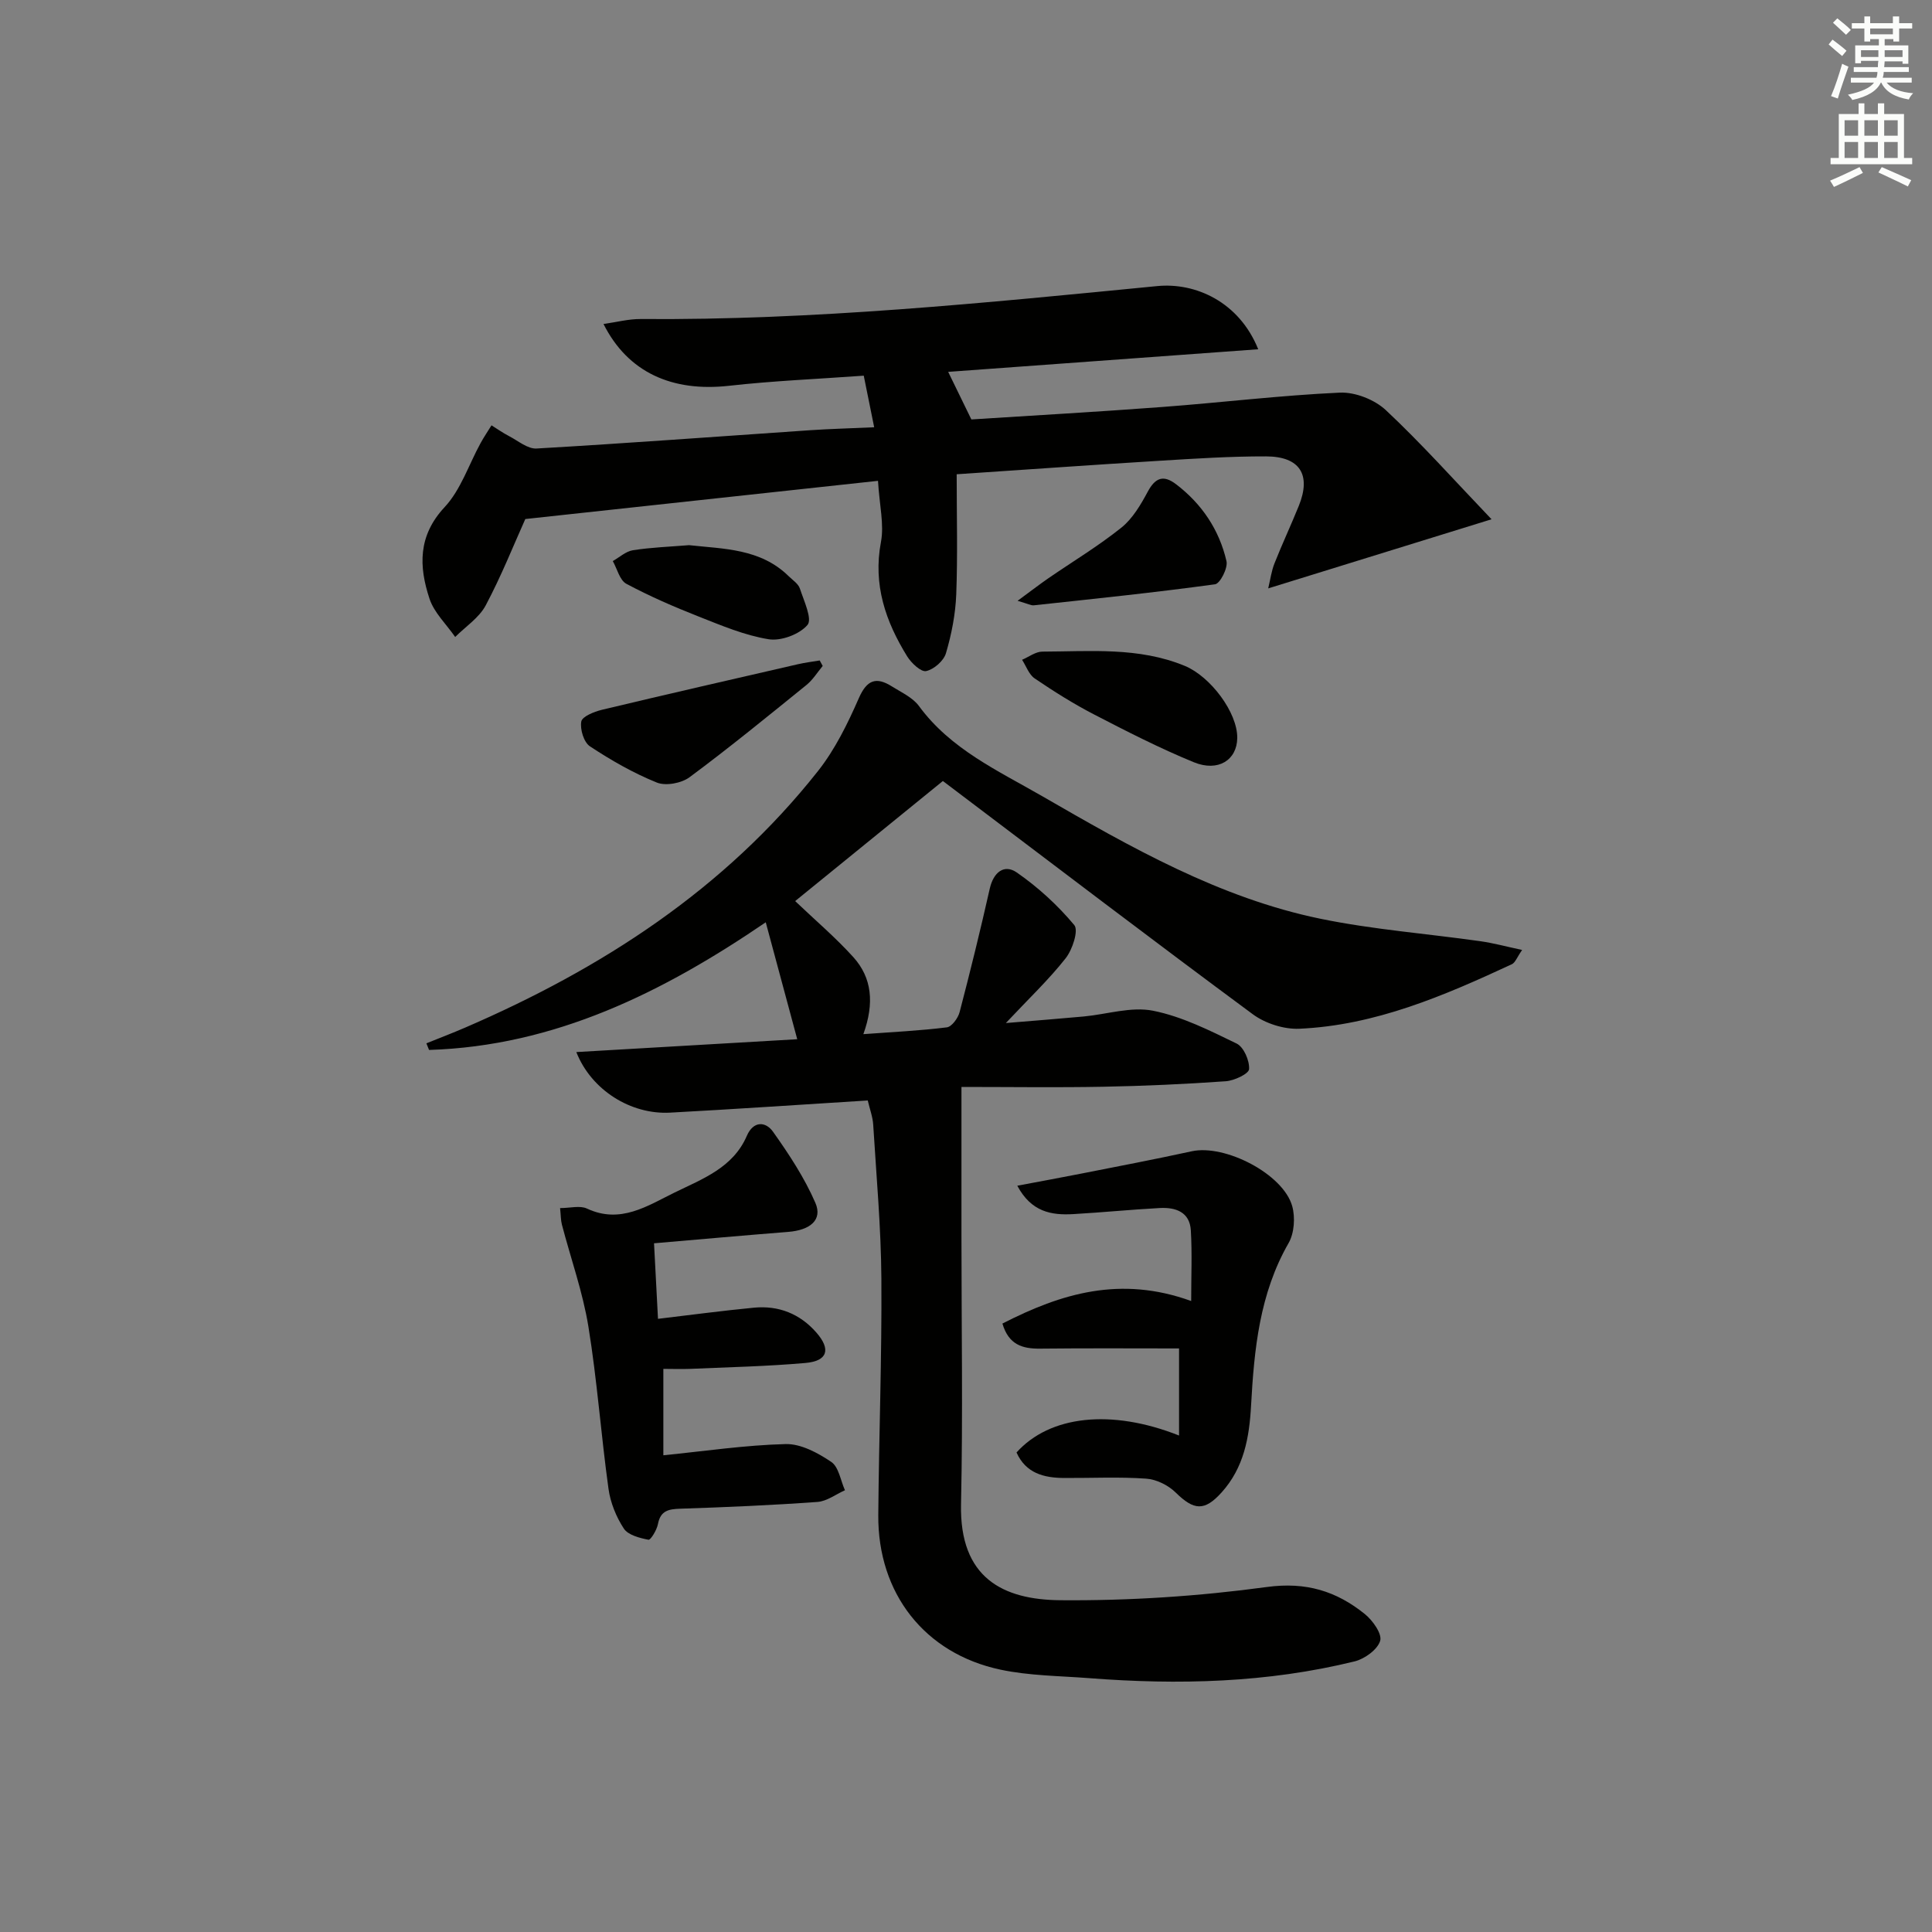
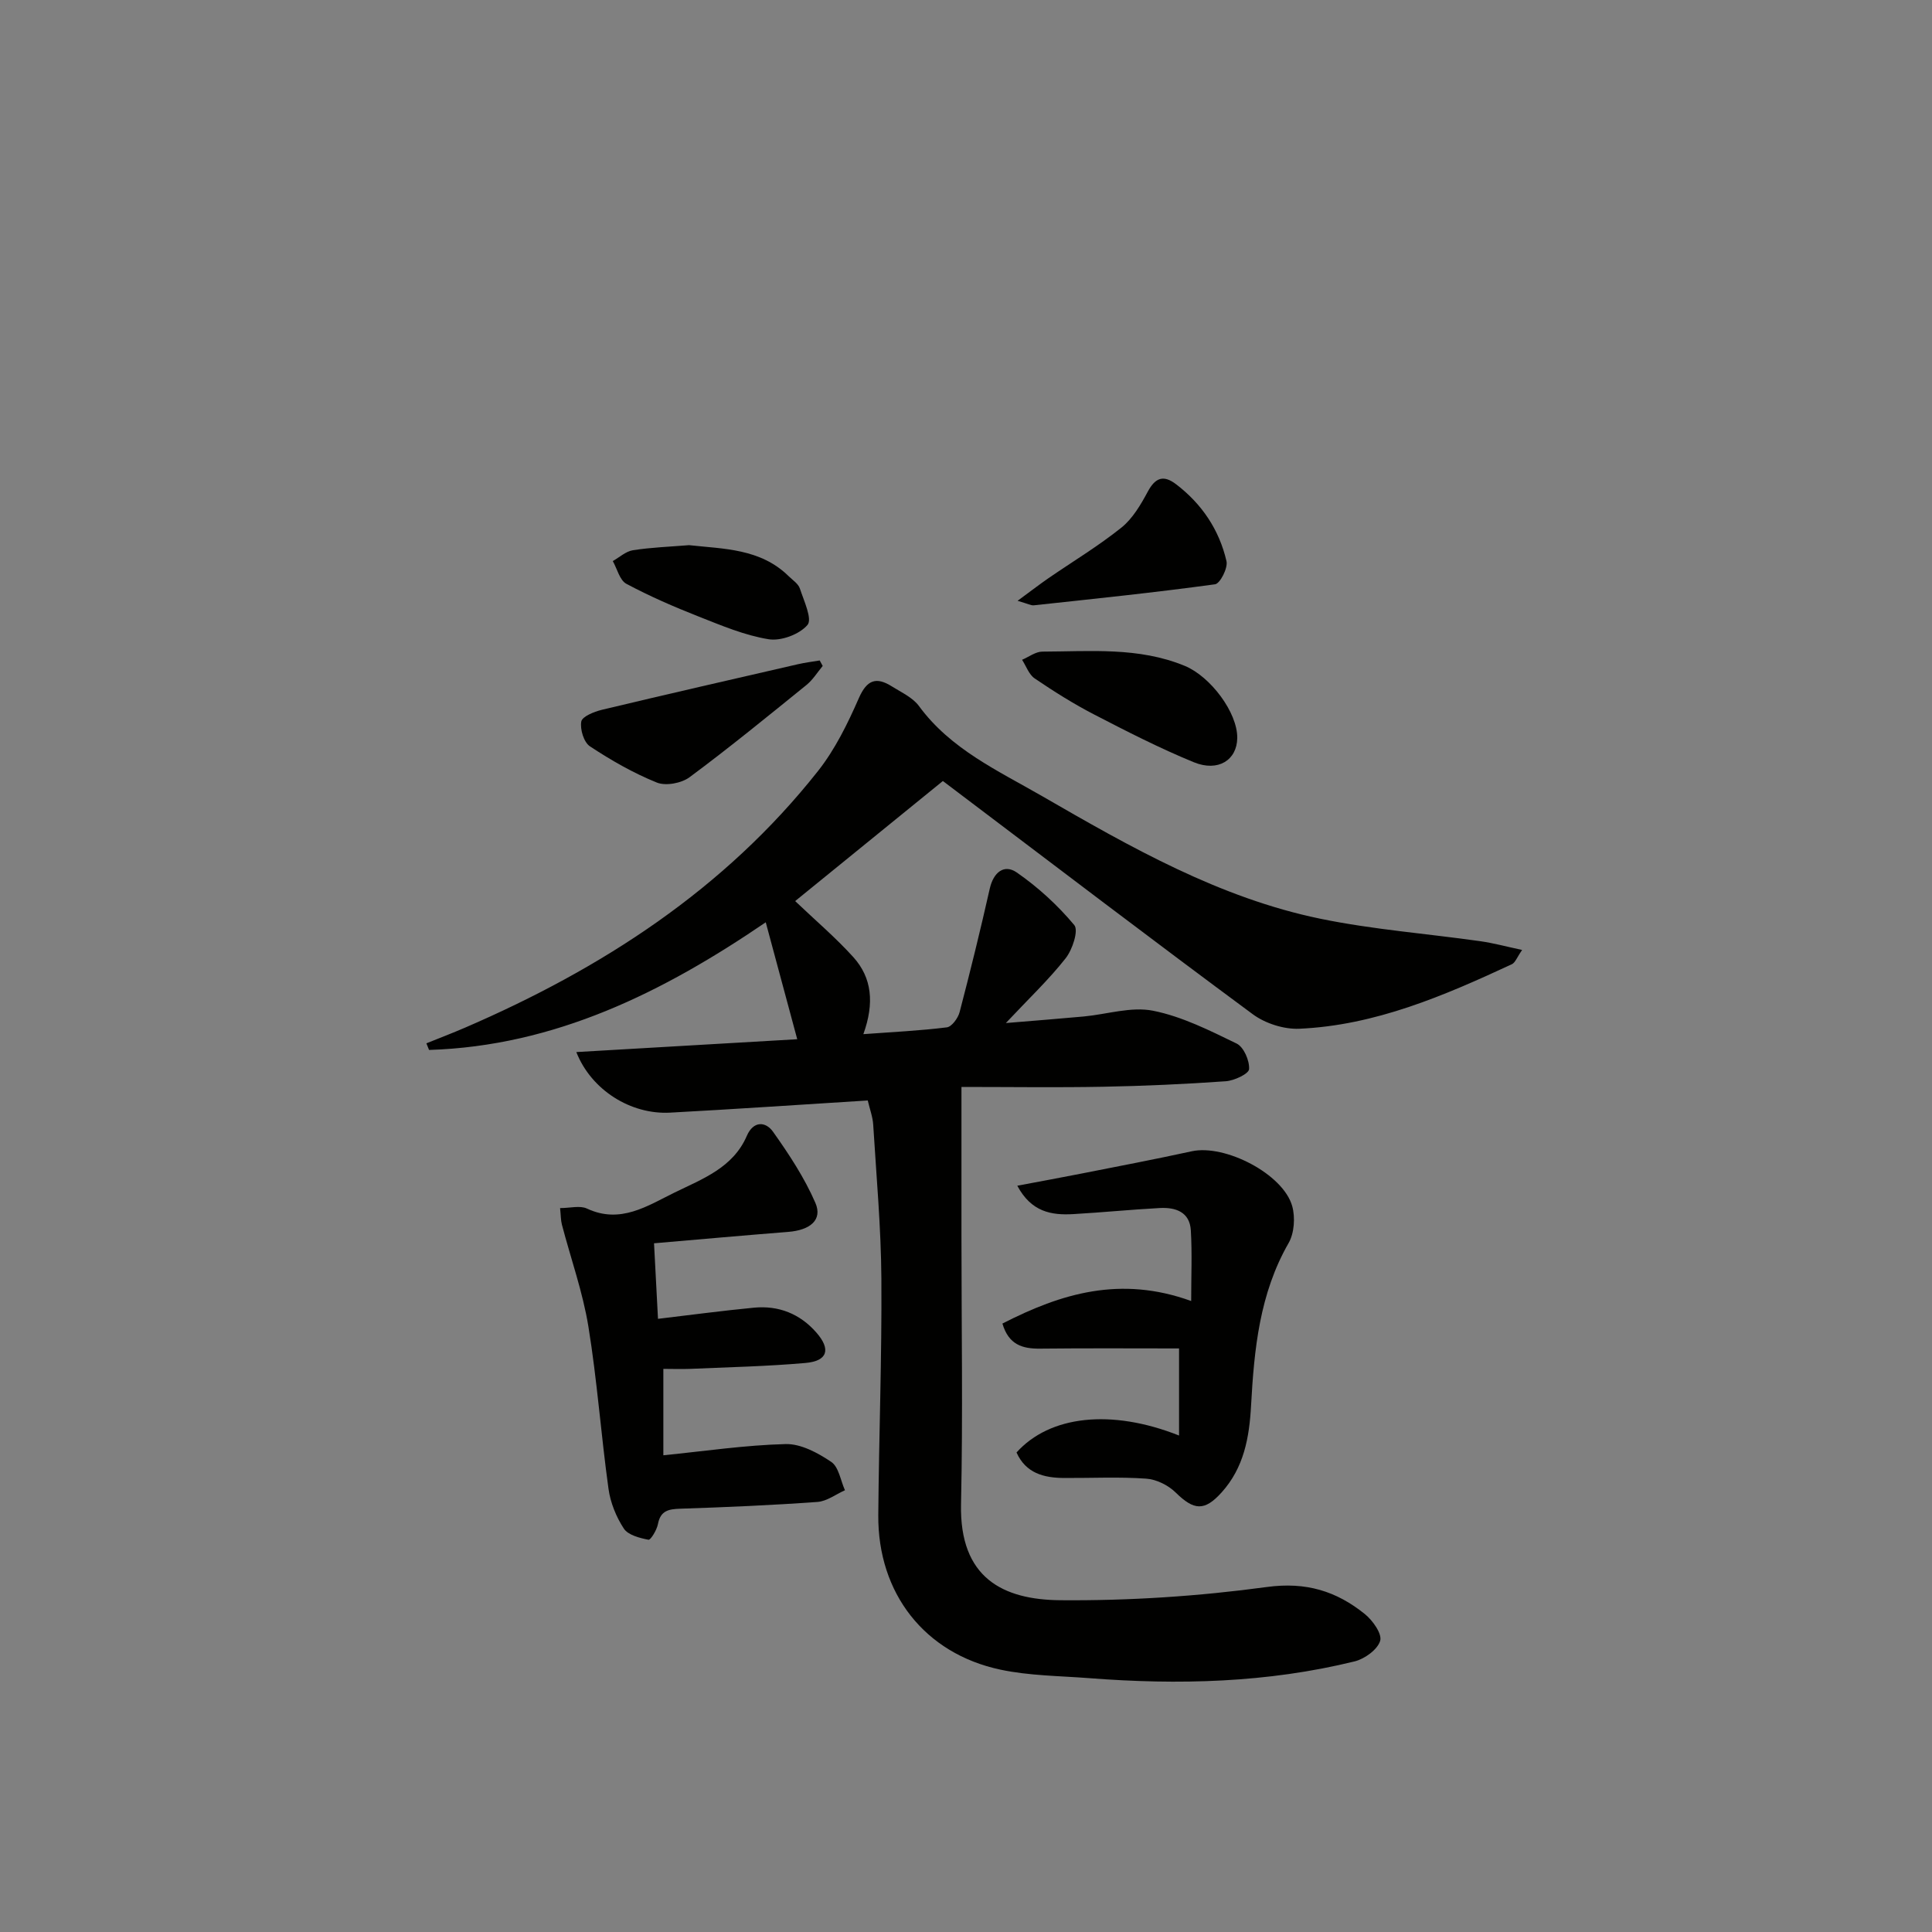
<svg xmlns="http://www.w3.org/2000/svg" enable-background="new 0 0 400 400" viewBox="0 0 400 400">
  <rect x="0" y="0" width="400" height="400" fill="#808080" stroke="none" />
  <g fill="#010100">
    <path d="m179.66 227.84c-14.03.87-27.47 1.8-40.92 2.52-8.12.44-16.31-4.65-19.42-12.54 15.43-.9 30.53-1.77 45.74-2.66-2.26-8.37-4.32-16.05-6.52-24.21-21.27 14.5-43.65 25.62-69.71 26.43-.18-.46-.37-.91-.55-1.37 2.67-1.08 5.35-2.1 7.99-3.24 28.35-12.24 53.73-28.64 73.09-53.14 3.54-4.48 6.15-9.83 8.46-15.1 1.68-3.82 3.61-4.44 6.83-2.42 1.97 1.24 4.32 2.3 5.62 4.08 6.56 8.94 16.36 13.37 25.49 18.64 18.29 10.56 36.71 21.09 57.68 25.4 10.86 2.23 22 3.07 33 4.63 2.72.38 5.39 1.11 8.7 1.82-1.06 1.51-1.42 2.63-2.14 2.96-14.04 6.52-28.26 12.65-43.99 13.35-3.19.14-7.04-1.09-9.63-3-20.61-15.23-40.98-30.77-61.43-46.22-.78-.59-1.56-1.18-2.74-2.07-10.21 8.3-20.36 16.55-30.58 24.86 4.24 4.04 8.41 7.58 12.04 11.6 3.85 4.27 4.4 9.5 2.08 15.95 6.27-.46 11.81-.72 17.29-1.41 1.02-.13 2.32-1.92 2.64-3.16 2.22-8.48 4.31-17 6.24-25.56.76-3.37 2.97-5.15 5.58-3.35 4.41 3.05 8.49 6.79 11.92 10.9.92 1.1-.38 5.09-1.79 6.87-3.46 4.4-7.58 8.3-12.38 13.41 6.21-.52 11.18-.9 16.15-1.36 4.8-.45 9.8-2.09 14.32-1.19 6 1.19 11.74 4.09 17.32 6.8 1.47.72 2.68 3.53 2.57 5.29-.06.97-3.07 2.39-4.82 2.51-8.46.6-16.94.98-25.42 1.14-9.63.18-19.26.04-29.31.04v30.9c0 18.5.31 37-.09 55.49-.33 15.3 8.71 19.78 20.57 19.88 14.26.12 28.63-.82 42.76-2.74 8.11-1.1 14.39.86 20.26 5.59 1.63 1.31 3.62 4.1 3.19 5.55-.54 1.82-3.2 3.74-5.28 4.26-18.1 4.45-36.51 4.91-55.01 3.47-6.13-.47-12.37-.49-18.34-1.76-15.71-3.34-25.41-15.83-25.28-32 .13-16.31.75-32.62.64-48.93-.07-10.63-1.04-21.25-1.69-31.87-.09-1.59-.69-3.17-1.13-5.04z" />
-     <path d="m198.07 98.19c0 8.63.22 16.77-.09 24.88-.16 4.09-.97 8.24-2.13 12.17-.46 1.58-2.49 3.35-4.1 3.7-1.06.23-3.06-1.65-3.92-3.03-4.48-7.24-7.11-14.85-5.44-23.69.69-3.64-.31-7.59-.61-12.67-24.3 2.63-48.4 5.24-73.02 7.91-2.38 5.29-4.95 11.77-8.2 17.88-1.37 2.57-4.17 4.39-6.32 6.54-1.82-2.63-4.36-5.02-5.32-7.93-2.2-6.66-2.42-13 3.13-18.95 3.36-3.6 5-8.8 7.45-13.26.69-1.26 1.5-2.45 2.26-3.68 1.2.75 2.36 1.57 3.61 2.22 1.88.97 3.87 2.69 5.72 2.58 18.9-1.09 37.78-2.51 56.66-3.79 4.12-.28 8.26-.38 13.24-.61-.77-3.8-1.43-7.05-2.16-10.68-9.67.7-18.8 1.07-27.86 2.09-11.78 1.32-20.96-2.73-26.02-12.79 2.75-.39 5.22-1.05 7.69-1.03 35.82.28 71.38-3.35 106.96-6.82 7.92-.77 16.95 3.26 20.9 13.08-21.73 1.58-43.07 3.14-64.19 4.68 1.53 3.14 2.99 6.14 4.8 9.85 12.42-.8 26-1.56 39.56-2.58 12.25-.92 24.47-2.41 36.73-2.97 3.17-.14 7.21 1.45 9.54 3.64 7.34 6.87 14.06 14.41 21.87 22.58-16.37 5.07-30.96 9.58-46.24 14.31.45-1.88.67-3.6 1.29-5.16 1.59-4.02 3.43-7.94 5.05-11.94 2.59-6.43.24-10.21-6.79-10.23-7.31-.02-14.62.45-21.92.9-13.77.84-27.52 1.82-42.13 2.8z" />
    <path d="m137.34 283.41v17.89c8.61-.86 16.95-2.11 25.32-2.32 3.15-.08 6.67 1.82 9.44 3.69 1.56 1.05 1.93 3.86 2.84 5.87-1.89.84-3.75 2.28-5.69 2.42-9.44.68-18.91 1.09-28.38 1.4-2.43.08-4.12.38-4.65 3.18-.23 1.22-1.51 3.33-1.96 3.25-1.82-.36-4.21-.96-5.1-2.31-1.59-2.43-2.79-5.39-3.18-8.26-1.55-11.17-2.35-22.46-4.16-33.58-1.16-7.13-3.64-14.05-5.48-21.08-.24-.91-.22-1.89-.38-3.44 2.08 0 4.11-.58 5.56.1 6.94 3.25 12.5-.56 18.17-3.33 5.76-2.82 12.08-5.12 14.93-11.72 1.36-3.15 3.9-3.01 5.43-.85 3.31 4.66 6.51 9.52 8.77 14.73 1.51 3.5-1.06 5.64-5.63 6-9.09.72-18.16 1.53-27.78 2.36.28 5.34.55 10.54.82 15.64 6.75-.8 13.3-1.68 19.87-2.31 5.11-.49 9.53 1.27 12.92 5.15 3.06 3.5 2.32 5.9-2.27 6.3-7.94.7-15.92.87-23.89 1.22-1.81.07-3.62 0-5.52 0z" />
    <path d="m246.62 269.36c0-5.1.21-9.87-.07-14.61-.22-3.84-3.17-4.82-6.45-4.64-5.98.32-11.94.92-17.92 1.26-4.48.25-8.65-.42-11.56-5.88 4.66-.88 8.94-1.66 13.2-2.5 7.65-1.51 15.3-2.97 22.92-4.63 6.87-1.5 18.93 4.69 20.8 11.36.65 2.33.43 5.59-.75 7.64-6.02 10.49-7.13 22-7.77 33.65-.36 6.6-1.47 12.85-6.1 17.98-3.53 3.92-5.72 3.75-9.5.03-1.53-1.51-3.99-2.74-6.11-2.88-5.64-.4-11.32-.11-16.99-.14-4.2-.02-7.94-.98-9.86-5.28 6.85-7.62 19.54-9.1 33.65-3.51 0-6.4 0-12.5 0-18.03-9.27 0-19.02-.07-28.77.04-3.67.04-6.51-.81-7.8-5.19 12.17-6.24 24.44-9.97 39.08-4.67z" />
    <path d="m256.16 152.81c-.06 4.54-3.95 7.07-9 5-7.04-2.89-13.85-6.37-20.61-9.87-4.26-2.2-8.35-4.78-12.32-7.47-1.2-.81-1.77-2.55-2.62-3.87 1.4-.59 2.8-1.69 4.21-1.69 9.91-.03 19.92-.99 29.47 2.95 5.33 2.2 10.94 9.67 10.87 14.95z" />
    <path d="m170.33 137.88c-1.1 1.32-2.03 2.85-3.33 3.91-8 6.48-15.98 13-24.24 19.13-1.68 1.24-4.92 1.85-6.77 1.1-4.85-1.96-9.48-4.61-13.85-7.5-1.27-.84-2.08-3.53-1.79-5.14.19-1.04 2.65-2.03 4.25-2.42 13.51-3.23 27.06-6.33 40.6-9.44 1.49-.34 3.01-.53 4.51-.78.2.38.41.76.62 1.14z" />
    <path d="m210.68 124.39c2.79-2.05 4.54-3.4 6.36-4.66 5.06-3.48 10.35-6.66 15.13-10.49 2.33-1.87 4.02-4.76 5.47-7.46 1.58-2.93 3.27-3.5 5.87-1.51 5.34 4.08 8.92 9.43 10.42 15.91.33 1.41-1.32 4.65-2.37 4.79-12.46 1.71-24.98 3-37.49 4.35-.58.08-1.21-.3-3.39-.93z" />
    <path d="m142.66 112.87c7.15.79 14.78.67 20.63 6.43.83.81 1.99 1.56 2.32 2.56.83 2.53 2.61 6.32 1.57 7.53-1.66 1.95-5.47 3.37-8.03 2.96-4.98-.8-9.79-2.85-14.54-4.72-5.08-2-10.12-4.19-14.93-6.76-1.38-.74-1.9-3.1-2.81-4.71 1.39-.78 2.7-2.01 4.17-2.24 3.76-.59 7.58-.72 11.62-1.05z" />
  </g>
-   <path d="m378.6 9.2.8-1c.9.7 1.9 1.4 2.9 2.3l-.9 1.1c-1.1-.9-2-1.7-2.8-2.4zm.5 10.7c.9-2.1 1.6-4.3 2.3-6.7.4.2.8.4 1.3.6-.7 2.1-1.5 4.2-2.2 6.6zm.4-15.2.9-.9c1 .8 2 1.6 2.8 2.4l-1 1c-1-.9-1.9-1.8-2.7-2.5zm12.5-1.3h1.2v1.4h2.7v1.1h-2.7v2.7h-1.2v-.5h-1.8v1.3h4.9v3.8h-1.2v-.5h-3.7c0 .4-.1.9-.1 1.2h5.1v1h-5.2c0 .5-.1.9-.2 1.2h6v1h-5.2c1.1 1.3 2.9 2 5.5 2.2-.4.4-.7.8-.9 1.3-2.9-.5-4.8-1.6-5.7-3.5h-.1c-.8 1.7-2.7 2.9-5.9 3.6-.2-.4-.6-.8-.9-1.1 2.8-.6 4.6-1.4 5.4-2.5h-4.8v-1h5.3c.1-.3.2-.7.2-1.2h-4.9v-1h5c0-.4 0-.8.1-1.3h-3.6v.5h-1.2v-3.7h4.9v-1.3h-1.8v.5h-1.2v-2.7h-2.6v-1.1h2.6v-1.4h1.2v1.4h4.7v-1.4zm-6.7 8.4h3.6c0-.4 0-.9 0-1.4h-3.6zm1.9-4.7h4.7v-1.2h-4.7zm6.7 3.3h-3.7v1.4h3.7z" fill="#fbfcfa" />
-   <path d="m384.7 21.4h1.3v2.2h2.8v-2.2h1.3v2.2h4.1v9.1h1.7v1.3h-16.9v-1.3h1.7v-9.1h4.1v-2.2zm.3 13.2.7 1.2c-1.8.9-3.8 1.9-6 2.9-.2-.4-.5-.8-.8-1.3 2.4-1 4.4-2 6.1-2.8zm-3.1-6.5h2.8v-3.2h-2.8zm0 4.6h2.8v-3.3h-2.8zm4.1-4.6h2.8v-3.2h-2.8zm0 4.6h2.8v-3.3h-2.8v3.2zm3.6 1.9c2.1.9 4.1 1.8 6.1 2.7l-.7 1.3c-2.2-1.1-4.2-2-6.1-2.9zm3.3-9.7h-2.8v3.2h2.8zm-2.8 7.8h2.8v-3.3h-2.8z" fill="#fbfcfa" />
</svg>